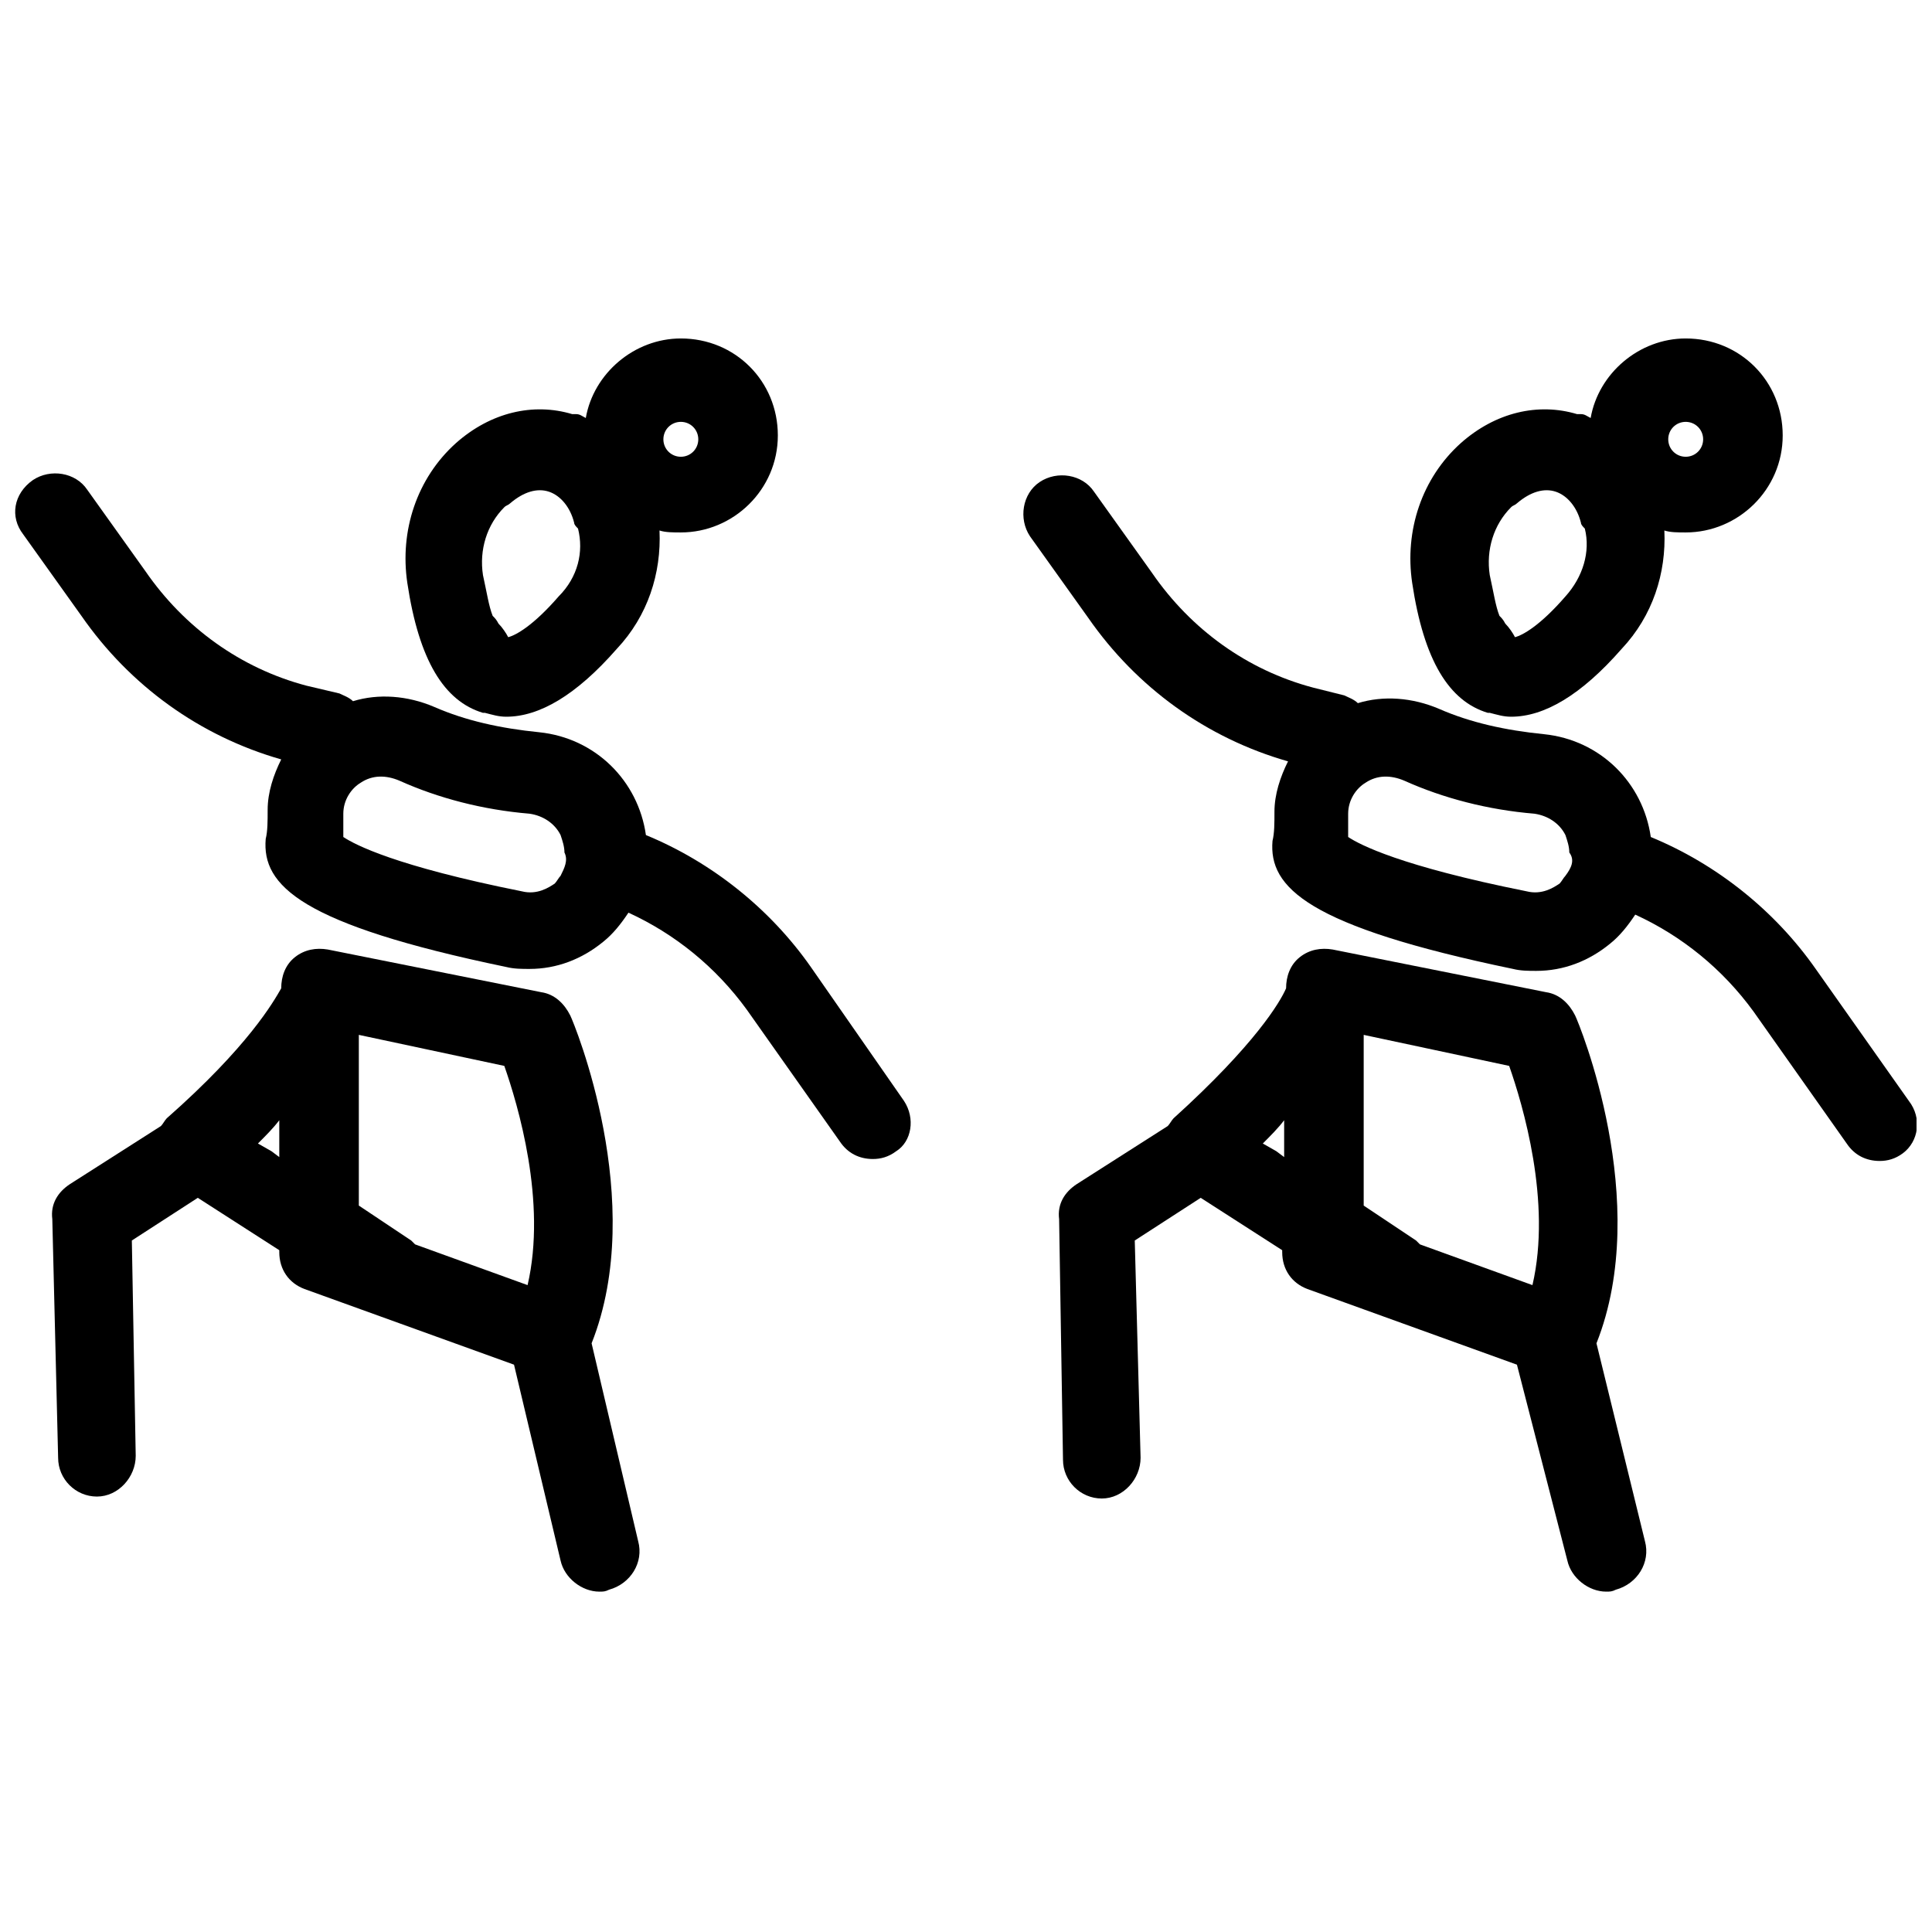
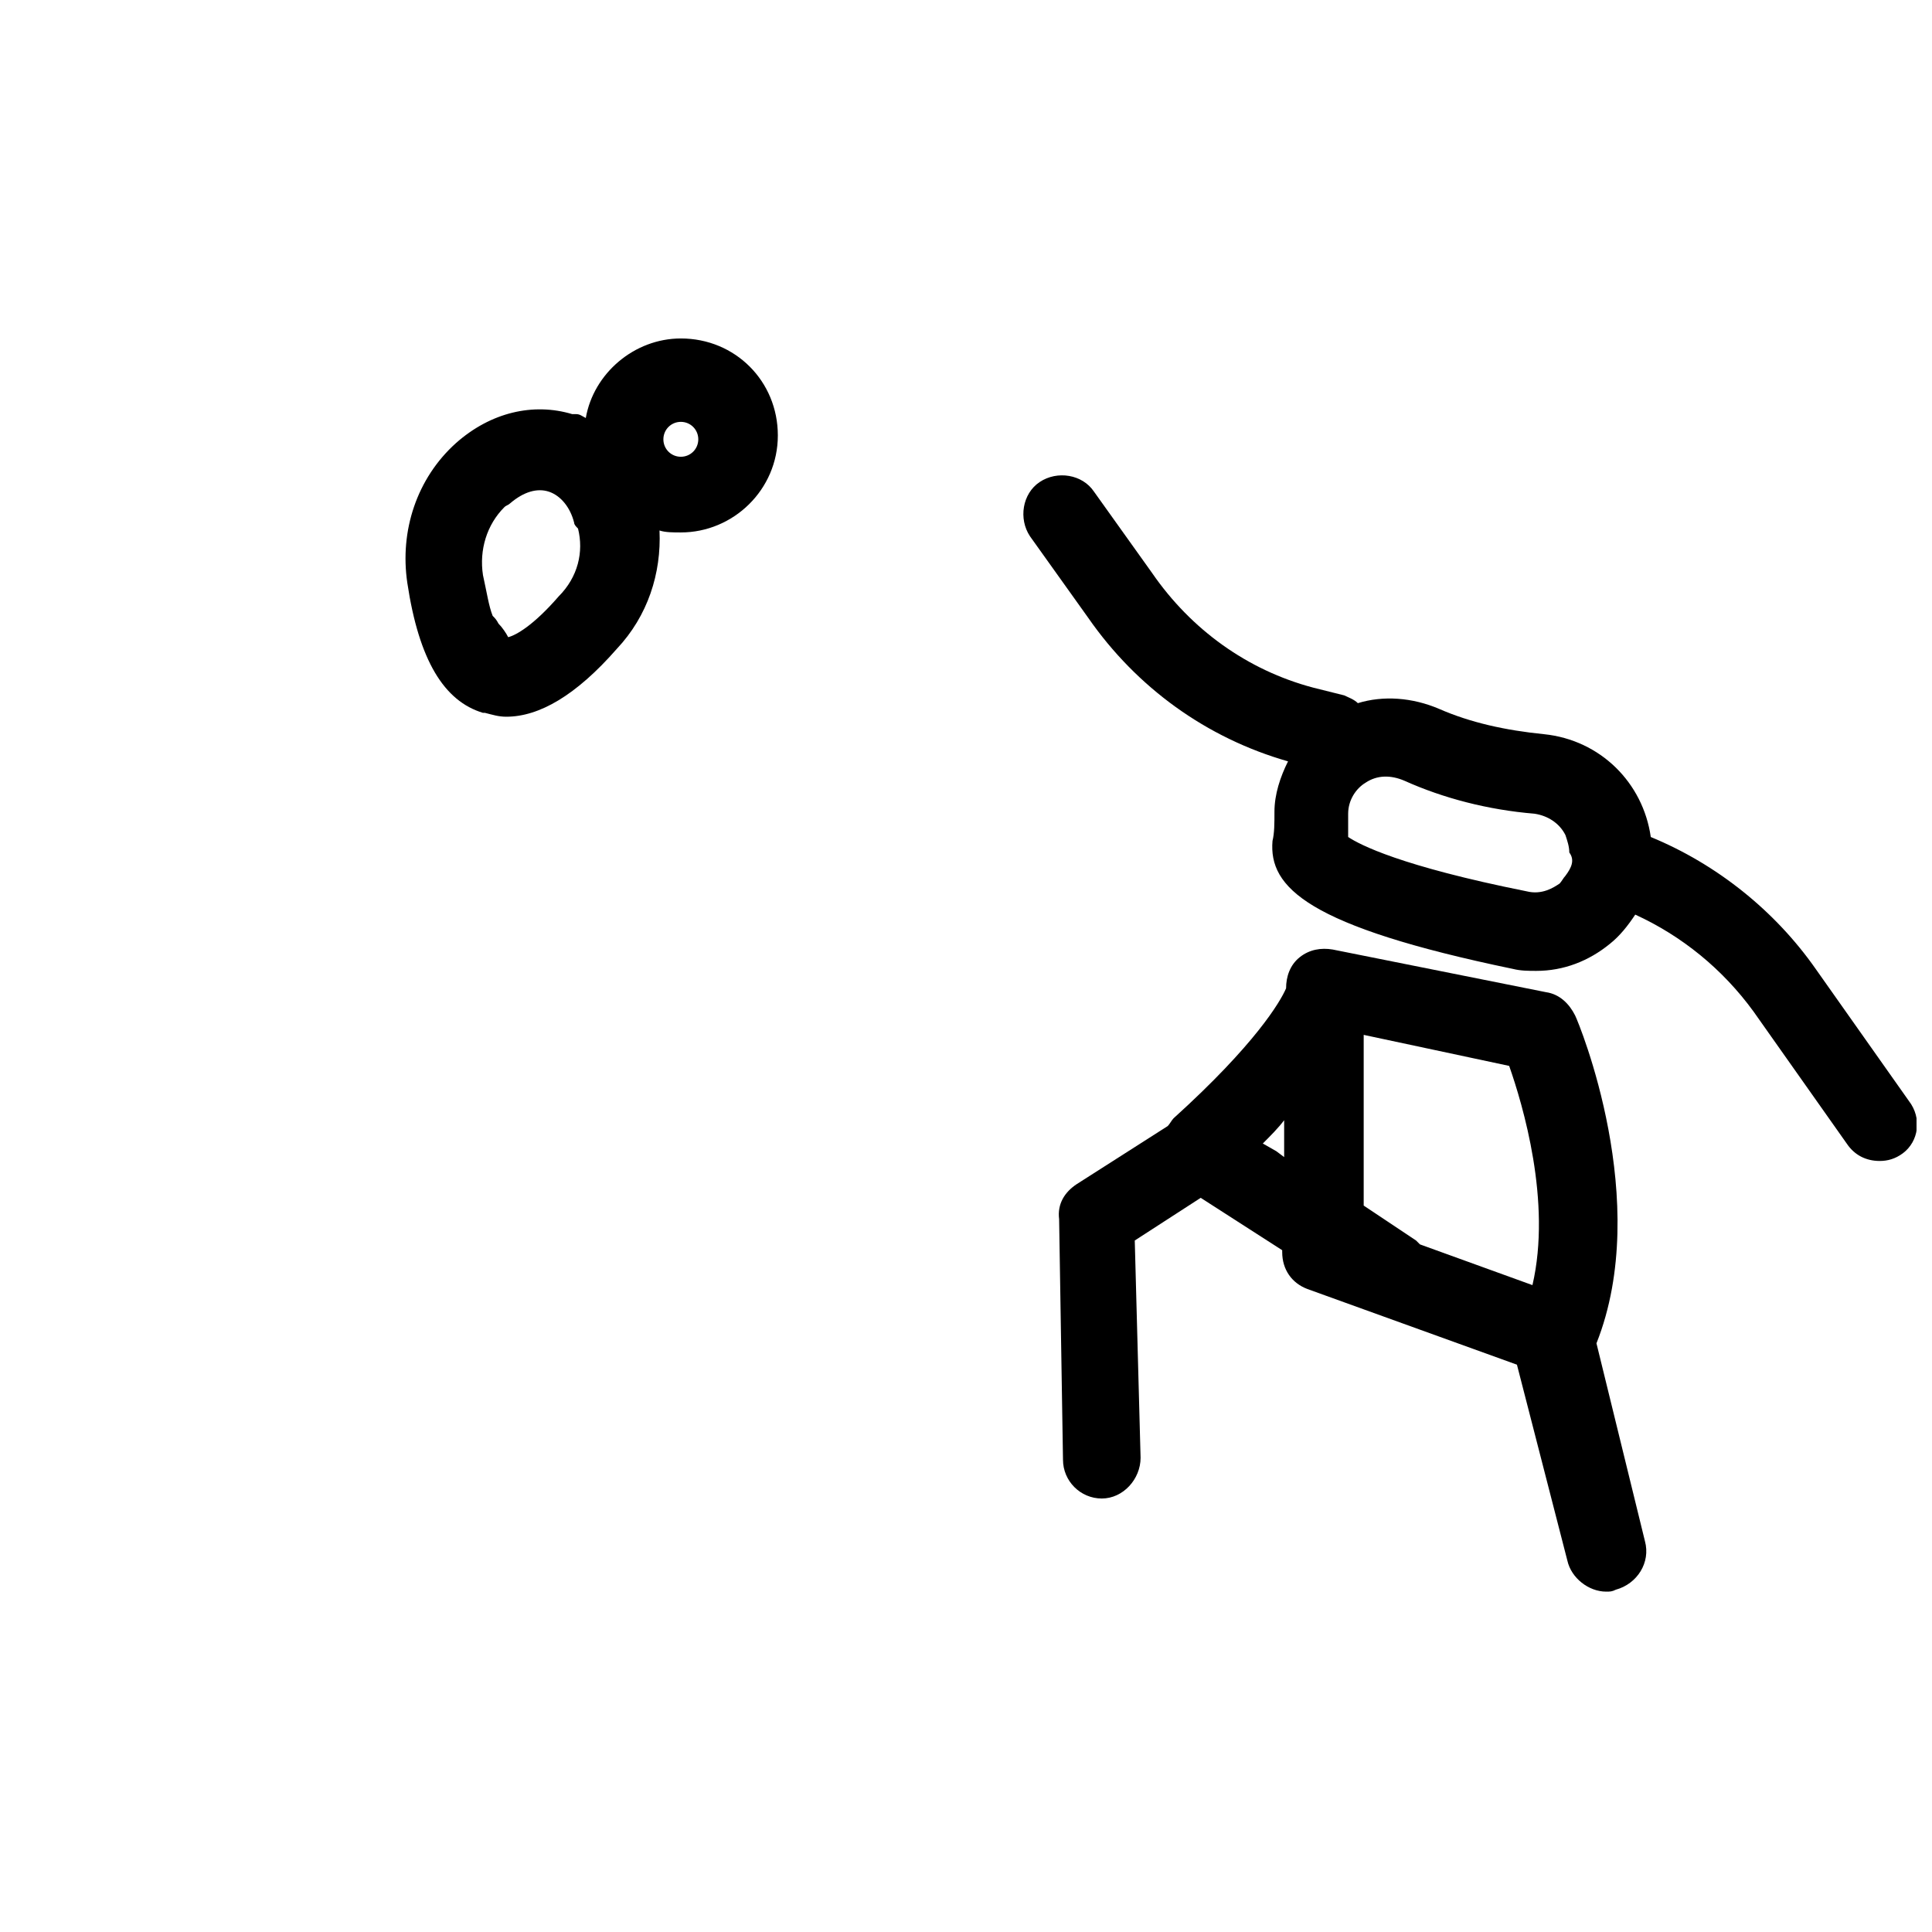
<svg xmlns="http://www.w3.org/2000/svg" width="800px" height="800px" version="1.1" viewBox="144 144 512 512">
  <defs>
    <clipPath id="b">
-       <path d="m148.09 269h237.91v183h-237.91z" />
-     </clipPath>
+       </clipPath>
    <clipPath id="a">
      <path d="m415 269h236.9v183h-236.9z" />
    </clipPath>
  </defs>
  <path d="m271.99 332.91h0.516c2.055 0.516 3.598 1.027 5.656 1.027 8.738 0 18.508-5.656 29.305-17.992 8.227-8.738 11.824-20.051 11.309-31.359 1.543 0.516 3.598 0.516 5.656 0.516 13.879 0 25.703-11.309 25.703-25.703 0-14.395-11.309-25.703-25.703-25.703-12.34 0-23.133 9.254-25.191 21.078-1.027-0.516-1.543-1.027-2.57-1.027h-0.516-0.516c-10.281-3.086-21.594-0.516-30.844 7.711-10.281 9.254-14.91 23.133-12.852 37.016 3.082 20.555 9.766 31.352 20.047 34.438zm20.051-30.848c-6.684 7.711-11.309 10.281-13.367 10.797-0.516-1.027-1.543-2.57-2.57-3.598-0.516-1.027-1.027-1.543-1.543-2.055-1.027-2.57-1.543-6.168-2.57-10.797-1.027-6.684 1.027-13.367 5.656-17.992 0.516-0.516 1.027-0.516 1.543-1.027 3.598-3.086 7.199-4.113 10.281-3.086 3.086 1.027 5.656 4.113 6.684 8.227 0 0.516 0.516 1.027 1.027 1.543 1.543 6.164 0 12.848-5.141 17.988zm32.387-46.266c2.57 0 4.625 2.055 4.625 4.625s-2.055 4.625-4.625 4.625c-2.57 0-4.625-2.055-4.625-4.625s2.055-4.625 4.625-4.625z" />
-   <path d="m300.78 499.99c14.91-37.527-4.625-84.824-5.656-86.883-1.543-3.086-4.113-5.656-7.711-6.168l-56.551-11.309c-3.086-0.516-6.168 0-8.738 2.055-2.57 2.055-3.598 5.141-3.598 8.227-2.055 3.598-8.738 15.422-30.332 34.445-0.516 0.516-1.027 1.543-1.543 2.055l-24.164 15.422c-3.086 2.055-5.141 5.141-4.625 9.254l1.543 63.234c0 5.656 4.625 10.281 10.281 10.281s10.281-5.141 10.281-10.797l-1.027-57.062 17.48-11.309 21.594 13.879v0.516c0 4.625 2.57 8.227 6.684 9.77l55.523 20.051 12.34 51.922c1.027 4.625 5.656 8.227 10.281 8.227 1.027 0 1.543 0 2.57-0.516 5.656-1.543 9.254-7.199 7.711-12.852zm-23.133-73.516c3.598 10.281 11.309 35.988 6.168 58.094l-29.816-10.797c-0.516-0.516-0.516-0.516-1.027-1.027l-13.879-9.254v-45.238zm-61.691 22.621-3.598-2.055c2.055-2.055 4.113-4.113 5.656-6.168v9.77z" />
  <g clip-path="url(#b)">
    <path d="m383.55 435.73-24.676-35.473c-10.797-15.422-26.219-27.762-43.699-34.957-2.055-14.395-13.367-25.703-28.273-27.246-10.281-1.027-19.535-3.086-27.762-6.684-7.199-3.086-14.91-3.598-21.594-1.543-1.027-1.027-2.57-1.543-3.598-2.055l-8.738-2.059c-17.48-4.625-32.387-15.422-42.668-30.332l-15.422-21.594c-3.086-4.621-9.77-5.652-14.398-2.566-5.141 3.598-6.168 9.77-2.57 14.395l15.422 21.594c12.852 18.508 31.359 31.875 52.953 38.043-2.055 4.113-3.598 8.738-3.598 13.367 0 3.086 0 5.656-0.516 7.711-1.027 12.34 9.254 22.621 63.746 33.93 2.055 0.516 4.113 0.516 6.168 0.516 7.199 0 13.879-2.57 19.535-7.199 2.57-2.055 4.625-4.625 6.684-7.711 12.34 5.656 23.133 14.395 31.359 25.703l24.676 34.957c2.055 3.086 5.141 4.625 8.738 4.625 2.055 0 4.113-0.516 6.168-2.055 4.121-2.57 5.148-8.738 2.062-13.367zm-90.992-59.633c-0.516 0.516-1.027 1.543-1.543 2.055-1.543 1.027-4.625 3.086-8.738 2.055-33.414-6.684-44.211-12.34-47.297-14.395v-6.168c0-3.598 2.055-6.684 4.625-8.227 3.086-2.055 6.684-2.055 10.281-0.516 10.281 4.625 22.105 7.711 34.445 8.738 3.598 0.516 6.684 2.57 8.227 5.656 0.516 1.543 1.027 3.086 1.027 4.625 1.027 2.062 0 4.117-1.027 6.176z" />
  </g>
-   <path d="m538.29 332.91s0.516 0 0 0h0.516c2.055 0.516 3.598 1.027 5.656 1.027 8.738 0 18.508-5.656 29.305-17.992 8.227-8.738 11.824-20.051 11.309-31.359 1.543 0.516 3.598 0.516 5.656 0.516 13.879 0 25.703-11.309 25.703-25.703 0-14.395-11.309-25.703-25.703-25.703-12.34 0-23.133 9.254-25.191 21.078-1.027-0.516-1.543-1.027-2.57-1.027h-0.516-0.516c-10.281-3.086-21.594-0.516-30.844 7.711-10.281 9.254-14.91 23.133-12.852 37.016 3.082 20.555 9.766 31.352 20.047 34.438zm20.562-30.848c-6.684 7.711-11.309 10.281-13.367 10.797-0.516-1.027-1.543-2.57-2.57-3.598-0.516-1.027-1.027-1.543-1.543-2.055-1.027-2.57-1.543-6.168-2.57-10.797-1.027-6.684 1.027-13.367 5.656-17.992 0.516-0.516 1.027-0.516 1.543-1.027 3.598-3.086 7.199-4.113 10.281-3.086 3.086 1.027 5.656 4.113 6.684 8.227 0 0.516 0.516 1.027 1.027 1.543 1.543 6.164-0.512 12.848-5.141 17.988zm31.875-46.266c2.57 0 4.625 2.055 4.625 4.625s-2.055 4.625-4.625 4.625c-2.57 0-4.625-2.055-4.625-4.625-0.004-2.57 2.055-4.625 4.625-4.625z" />
  <path d="m567.08 499.99c14.91-37.527-4.625-84.824-5.656-86.883-1.543-3.086-4.113-5.656-7.711-6.168l-56.551-11.309c-3.086-0.516-6.168 0-8.738 2.055-2.57 2.055-3.598 5.141-3.598 8.227-1.543 3.598-8.227 14.91-29.816 34.445-0.516 0.516-1.027 1.543-1.543 2.055l-24.164 15.422c-3.086 2.055-5.141 5.141-4.625 9.254l1.027 63.75c0 5.656 4.625 10.281 10.281 10.281s10.281-5.141 10.281-10.797l-1.543-57.578 17.48-11.309 21.594 13.879v0.516c0 4.625 2.57 8.227 6.684 9.77l55.523 20.051 13.363 51.918c1.027 4.625 5.656 8.227 10.281 8.227 1.027 0 1.543 0 2.57-0.516 5.656-1.543 9.254-7.199 7.711-12.852zm-23.133-73.516c3.598 10.281 11.309 35.988 6.168 58.094l-29.816-10.797c-0.516-0.516-0.516-0.516-1.027-1.027l-13.879-9.254v-45.238zm-61.691 22.621-3.598-2.055c2.055-2.055 4.113-4.113 5.656-6.168v9.77z" />
  <g clip-path="url(#a)">
    <path d="m649.85 435.73-24.676-34.957c-10.797-15.422-26.219-27.762-43.699-34.957-2.055-14.395-13.367-25.703-28.273-27.246-10.281-1.027-19.535-3.086-27.762-6.684-7.199-3.086-14.91-3.598-21.594-1.543-1.027-1.027-2.57-1.543-3.598-2.055l-8.227-2.055c-17.48-4.625-32.387-15.422-42.668-30.332l-15.422-21.594c-3.086-4.625-9.77-5.656-14.395-2.57s-5.656 9.77-2.57 14.395l15.422 21.594c12.852 18.508 31.359 31.875 52.953 38.043-2.055 4.113-3.598 8.738-3.598 13.367 0 3.086 0 5.656-0.516 7.711-1.027 12.34 9.254 22.621 63.746 33.93 2.055 0.516 4.113 0.516 6.168 0.516 7.199 0 13.879-2.57 19.535-7.199 2.57-2.055 4.625-4.625 6.684-7.711 12.34 5.656 23.133 14.395 31.359 25.703l24.676 34.957c2.055 3.086 5.141 4.625 8.738 4.625 2.055 0 4.113-0.516 6.168-2.055 4.117-3.086 5.144-9.254 1.547-13.883zm-90.996-59.633c-0.516 0.516-1.027 1.543-1.543 2.055-1.543 1.027-4.625 3.086-8.738 2.055-33.414-6.684-44.211-12.34-47.297-14.395v-6.168c0-3.598 2.055-6.684 4.625-8.227 3.086-2.055 6.684-2.055 10.281-0.516 10.281 4.625 22.105 7.711 34.445 8.738 3.598 0.516 6.684 2.57 8.227 5.656 0.516 1.543 1.027 3.086 1.027 4.625 1.543 2.062 0.516 4.117-1.027 6.176z" />
  </g>
</svg>